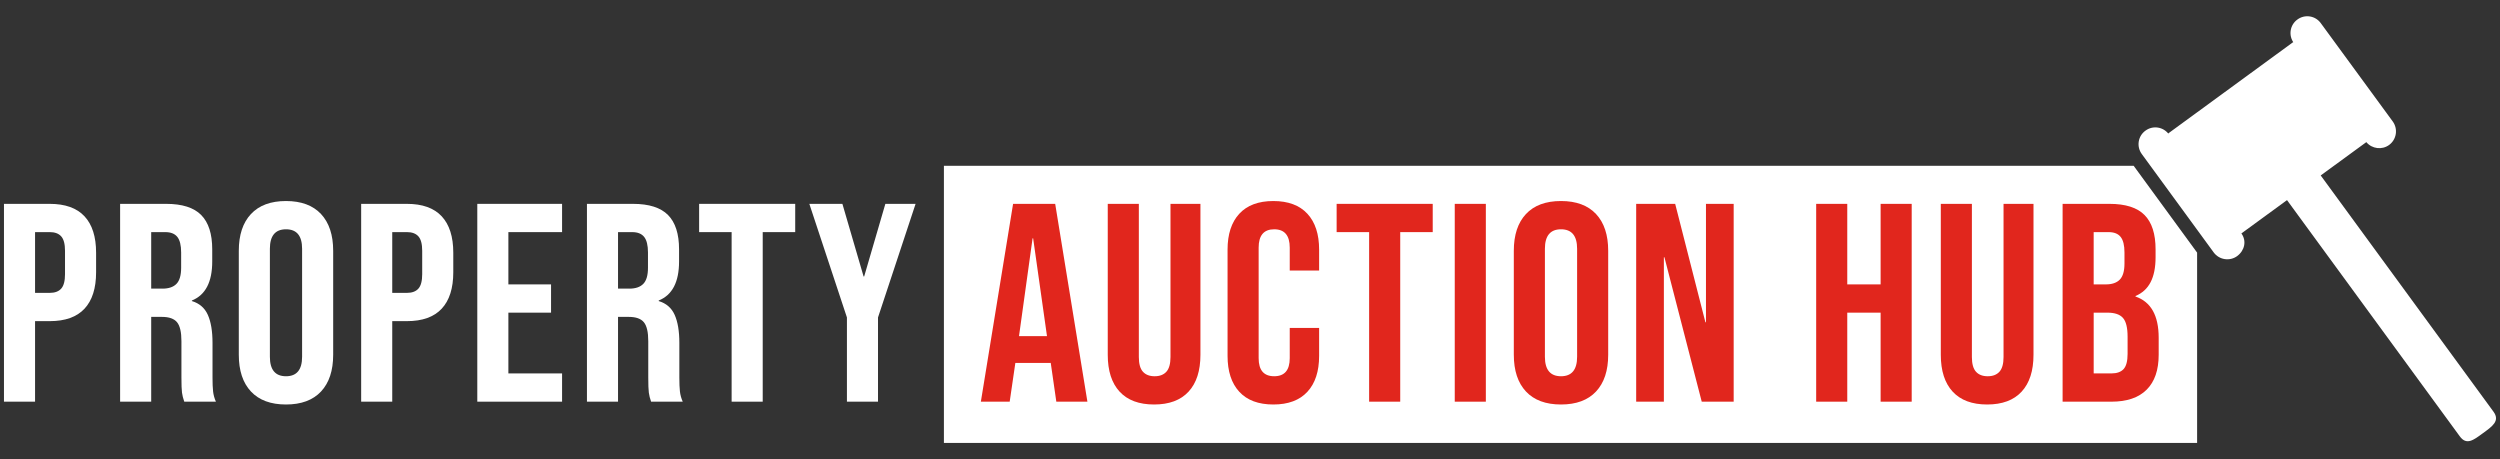
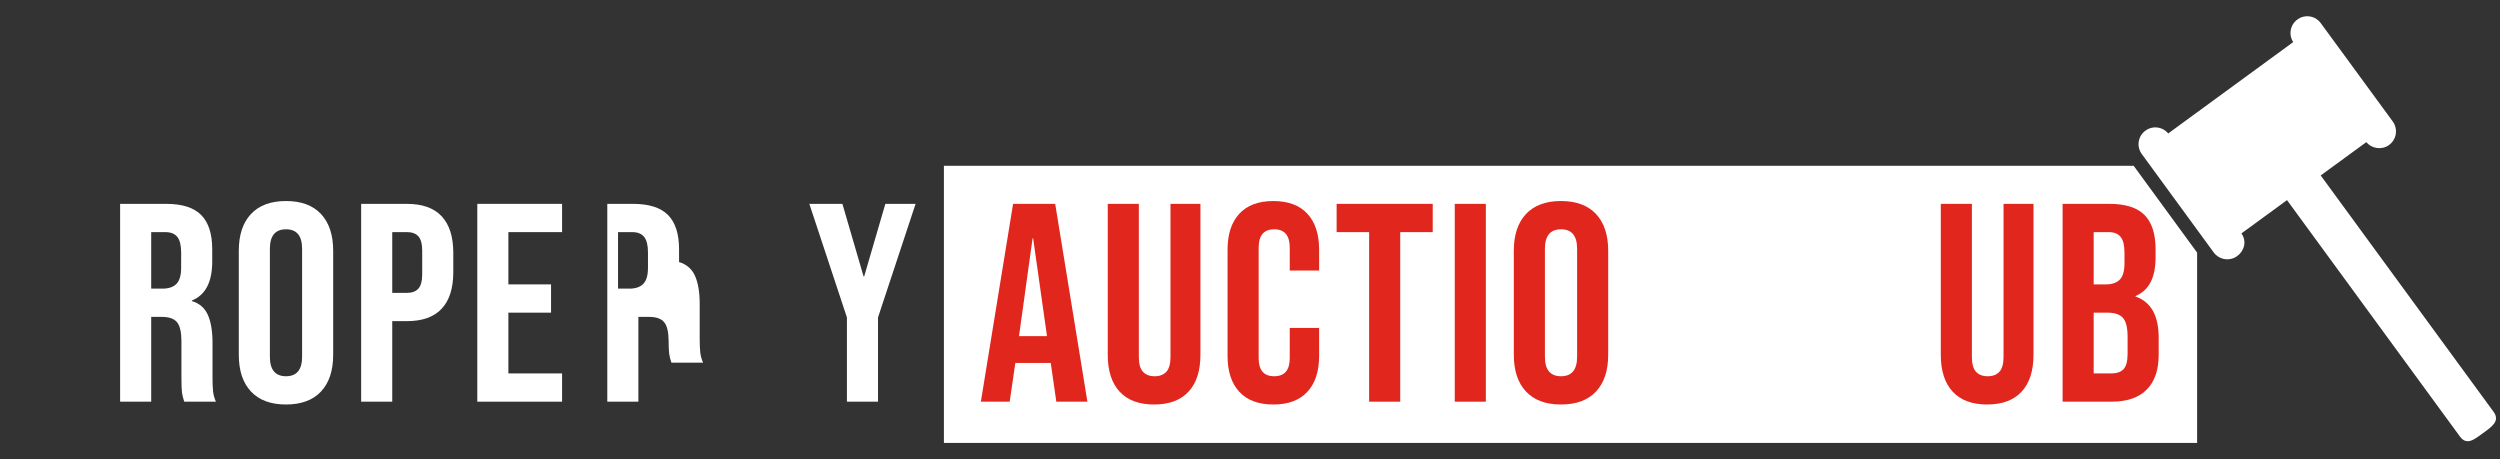
<svg xmlns="http://www.w3.org/2000/svg" version="1.1" id="Layer_1" x="0px" y="0px" width="392px" height="72px" viewBox="0 0 392 72" enable-background="new 0 0 392 72" xml:space="preserve">
  <rect x="0" y="0" width="392" height="72" fill="#333333" stroke="none" />
  <g>
    <polygon fill="#FFFFFF" points="148.005,25.996 148.005,69.45 344.506,69.45 344.506,39.61 334.558,25.996  " />
-     <path fill="#FFFFFF" d="M0.623,31.965h7.178c2.422,0,4.238,0.65,5.45,1.95c1.211,1.3,1.817,3.205,1.817,5.715v3.059    c0,2.51-0.606,4.416-1.817,5.715c-1.212,1.301-3.028,1.95-5.45,1.95H5.497v12.629H0.623V31.965z M7.801,45.923    c0.797,0,1.396-0.221,1.794-0.665c0.399-0.442,0.599-1.196,0.599-2.259v-3.678c0-1.064-0.2-1.818-0.599-2.261    c-0.398-0.442-0.997-0.665-1.794-0.665H5.497v9.527H7.801z" />
    <path fill="#FFFFFF" d="M18.834,31.965h7.222c2.51,0,4.342,0.584,5.494,1.751s1.728,2.961,1.728,5.382v1.905    c0,3.22-1.063,5.259-3.19,6.115v0.089c1.182,0.354,2.016,1.078,2.504,2.171c0.487,1.093,0.731,2.556,0.731,4.388v5.449    c0,0.887,0.029,1.604,0.088,2.149c0.059,0.547,0.207,1.086,0.444,1.618h-4.963c-0.178-0.504-0.296-0.976-0.355-1.418    c-0.059-0.443-0.088-1.241-0.088-2.394V53.5c0-1.418-0.229-2.407-0.687-2.969c-0.459-0.562-1.248-0.843-2.37-0.843h-1.684v13.295    h-4.874V31.965z M25.48,45.258c0.975,0,1.706-0.251,2.193-0.753c0.488-0.502,0.731-1.344,0.731-2.525v-2.394    c0-1.122-0.199-1.935-0.598-2.437c-0.399-0.501-1.027-0.753-1.883-0.753h-2.215v8.861H25.48z" />
    <path fill="#FFFFFF" d="M39.349,61.388c-1.271-1.358-1.905-3.279-1.905-5.762V39.32c0-2.481,0.634-4.4,1.905-5.76    c1.27-1.358,3.102-2.039,5.495-2.039s4.224,0.681,5.494,2.039c1.269,1.359,1.905,3.279,1.905,5.76v16.306    c0,2.482-0.636,4.403-1.905,5.762c-1.27,1.358-3.101,2.037-5.494,2.037S40.619,62.746,39.349,61.388 M47.369,55.937V39.011    c0-2.039-0.841-3.057-2.525-3.057s-2.526,1.019-2.526,3.057v16.926c0,2.039,0.842,3.059,2.526,3.059S47.369,57.976,47.369,55.937" />
    <path fill="#FFFFFF" d="M56.63,31.965h7.178c2.422,0,4.238,0.65,5.45,1.95c1.211,1.3,1.817,3.205,1.817,5.715v3.059    c0,2.51-0.606,4.416-1.817,5.715c-1.212,1.301-3.028,1.95-5.45,1.95h-2.304v12.629H56.63V31.965z M63.808,45.923    c0.797,0,1.396-0.221,1.794-0.665c0.399-0.442,0.599-1.196,0.599-2.259v-3.678c0-1.064-0.2-1.818-0.599-2.261    c-0.398-0.442-0.997-0.665-1.794-0.665h-2.304v9.527H63.808z" />
    <polygon fill="#FFFFFF" points="74.84,31.965 88.133,31.965 88.133,36.396 79.714,36.396 79.714,44.593 86.404,44.593     86.404,49.024 79.714,49.024 79.714,58.552 88.133,58.552 88.133,62.983 74.84,62.983  " />
-     <path fill="#FFFFFF" d="M92.033,31.965h7.222c2.51,0,4.342,0.584,5.495,1.751c1.152,1.167,1.727,2.961,1.727,5.382v1.905    c0,3.22-1.063,5.259-3.19,6.115v0.089c1.182,0.354,2.017,1.078,2.504,2.171c0.487,1.093,0.731,2.556,0.731,4.388v5.449    c0,0.887,0.029,1.604,0.089,2.149c0.058,0.547,0.206,1.086,0.443,1.618h-4.963c-0.177-0.504-0.296-0.976-0.354-1.418    c-0.06-0.443-0.089-1.241-0.089-2.394V53.5c0-1.418-0.229-2.407-0.687-2.969s-1.248-0.843-2.37-0.843h-1.684v13.295h-4.874V31.965z     M98.679,45.258c0.975,0,1.706-0.251,2.193-0.753c0.488-0.502,0.731-1.344,0.731-2.525v-2.394c0-1.122-0.199-1.935-0.598-2.437    c-0.399-0.501-1.026-0.753-1.883-0.753h-2.215v8.861H98.679z" />
-     <polygon fill="#FFFFFF" points="114.719,36.396 109.624,36.396 109.624,31.965 124.689,31.965 124.689,36.396 119.593,36.396     119.593,62.983 114.719,62.983  " />
+     <path fill="#FFFFFF" d="M92.033,31.965h7.222c2.51,0,4.342,0.584,5.495,1.751c1.152,1.167,1.727,2.961,1.727,5.382v1.905    v0.089c1.182,0.354,2.017,1.078,2.504,2.171c0.487,1.093,0.731,2.556,0.731,4.388v5.449    c0,0.887,0.029,1.604,0.089,2.149c0.058,0.547,0.206,1.086,0.443,1.618h-4.963c-0.177-0.504-0.296-0.976-0.354-1.418    c-0.06-0.443-0.089-1.241-0.089-2.394V53.5c0-1.418-0.229-2.407-0.687-2.969s-1.248-0.843-2.37-0.843h-1.684v13.295h-4.874V31.965z     M98.679,45.258c0.975,0,1.706-0.251,2.193-0.753c0.488-0.502,0.731-1.344,0.731-2.525v-2.394c0-1.122-0.199-1.935-0.598-2.437    c-0.399-0.501-1.026-0.753-1.883-0.753h-2.215v8.861H98.679z" />
    <polygon fill="#FFFFFF" points="132.798,49.778 126.904,31.965 132.088,31.965 135.412,43.353 135.5,43.353 138.824,31.965     143.564,31.965 137.671,49.778 137.671,62.983 132.798,62.983  " />
    <path fill="#E1261D" d="M158.852,31.966h6.602l5.051,31.017h-4.874l-0.886-6.159v0.088h-5.539l-0.886,6.071h-4.52L158.852,31.966z     M164.168,52.702l-2.171-15.332h-0.089l-2.127,15.332H164.168z" />
    <path fill="#E1261D" d="M175.556,61.409c-1.24-1.344-1.861-3.271-1.861-5.783v-23.66h4.875v24.016c0,1.062,0.214,1.832,0.642,2.305    s1.041,0.709,1.839,0.709c0.797,0,1.41-0.236,1.838-0.709c0.428-0.473,0.643-1.242,0.643-2.305V31.966h4.696v23.66    c0,2.512-0.619,4.439-1.86,5.783c-1.241,1.346-3.043,2.016-5.406,2.016C178.598,63.425,176.796,62.755,175.556,61.409" />
    <path fill="#E1261D" d="M194.321,61.431c-1.227-1.329-1.84-3.204-1.84-5.627v-16.66c0-2.421,0.613-4.298,1.84-5.627    c1.225-1.329,3.005-1.994,5.339-1.994c2.332,0,4.113,0.665,5.339,1.994c1.226,1.33,1.839,3.206,1.839,5.627v3.279h-4.607v-3.59    c0-1.919-0.813-2.88-2.438-2.88c-1.625,0-2.438,0.96-2.438,2.88v17.326c0,1.891,0.812,2.836,2.438,2.836    c1.624,0,2.438-0.945,2.438-2.836v-4.742h4.607v4.387c0,2.423-0.613,4.298-1.839,5.627c-1.226,1.33-3.007,1.994-5.339,1.994    C197.326,63.425,195.546,62.761,194.321,61.431" />
    <polygon fill="#E1261D" points="214.68,36.396 209.584,36.396 209.584,31.965 224.65,31.965 224.65,36.396 219.555,36.396     219.555,62.983 214.68,62.983  " />
    <rect x="228.105" y="31.965" fill="#E1261D" width="4.875" height="31.018" />
    <path fill="#E1261D" d="M239.271,61.388c-1.271-1.358-1.905-3.279-1.905-5.762V39.32c0-2.481,0.634-4.4,1.905-5.76    c1.27-1.358,3.102-2.039,5.494-2.039s4.225,0.681,5.494,2.039c1.271,1.359,1.906,3.279,1.906,5.76v16.306    c0,2.482-0.636,4.403-1.906,5.762c-1.27,1.358-3.102,2.037-5.494,2.037S240.541,62.746,239.271,61.388 M247.291,55.937V39.011    c0-2.039-0.842-3.057-2.525-3.057s-2.525,1.019-2.525,3.057v16.926c0,2.039,0.842,3.059,2.525,3.059S247.291,57.976,247.291,55.937    " />
-     <polygon fill="#E1261D" points="256.553,31.965 262.668,31.965 267.408,50.531 267.496,50.531 267.496,31.965 271.84,31.965     271.84,62.983 266.832,62.983 260.984,40.34 260.895,40.34 260.895,62.983 256.553,62.983  " />
-     <polygon fill="#E1261D" points="284.777,31.965 289.651,31.965 289.651,44.593 294.881,44.593 294.881,31.965 299.754,31.965     299.754,62.983 294.881,62.983 294.881,49.024 289.651,49.024 289.651,62.983 284.777,62.983  " />
    <path fill="#E1261D" d="M306.178,61.409c-1.239-1.344-1.86-3.271-1.86-5.783v-23.66h4.875v24.016c0,1.062,0.213,1.832,0.642,2.305    c0.428,0.473,1.041,0.709,1.84,0.709c0.797,0,1.41-0.236,1.838-0.709s0.643-1.242,0.643-2.305V31.966h4.696v23.66    c0,2.512-0.619,4.439-1.86,5.783c-1.24,1.346-3.043,2.016-5.406,2.016S307.42,62.755,306.178,61.409" />
    <path fill="#E1261D" d="M323.416,31.965h7.354c2.512,0,4.344,0.584,5.496,1.751c1.15,1.167,1.728,2.961,1.728,5.382v1.241    c0,1.595-0.259,2.896-0.776,3.899c-0.516,1.005-1.307,1.728-2.369,2.171v0.089c2.42,0.827,3.633,2.984,3.633,6.469v2.659    c0,2.394-0.629,4.218-1.883,5.472c-1.256,1.256-3.096,1.885-5.518,1.885h-7.664V31.965z M330.194,44.593    c0.976,0,1.706-0.25,2.192-0.752c0.488-0.503,0.732-1.345,0.732-2.525v-1.729c0-1.122-0.199-1.935-0.6-2.437    c-0.396-0.501-1.025-0.753-1.883-0.753h-2.348v8.196H330.194z M331.08,58.551c0.857,0,1.492-0.229,1.906-0.687    c0.413-0.457,0.62-1.247,0.62-2.371v-2.702c0-1.418-0.244-2.399-0.731-2.946c-0.488-0.547-1.293-0.82-2.414-0.82h-2.172v9.526    H331.08z" />
    <path fill="#FFFFFF" d="M390.982,64.556l-27.096-37.047l7.153-5.223c0.882,1.059,2.46,1.259,3.576,0.442    c1.169-0.864,1.423-2.501,0.571-3.679L363.9,3.631c-0.852-1.179-2.498-1.434-3.668-0.57c-1.178,0.852-1.434,2.5-0.568,3.669    l-0.093-0.127l-19.589,14.316l0.092,0.138c-0.852-1.178-2.5-1.434-3.668-0.569c-1.18,0.852-1.434,2.5-0.57,3.669l1.344,1.839    l7.328,10.026l2.602,3.561c0.865,1.169,2.512,1.425,3.68,0.57c1.169-0.864,1.516-2.375,0.663-3.552l7.153-5.222l27.088,37.035    c1.066,1.459,2.158,0.589,3.617-0.478C390.77,66.869,392.049,66.015,390.982,64.556" />
  </g>
</svg>